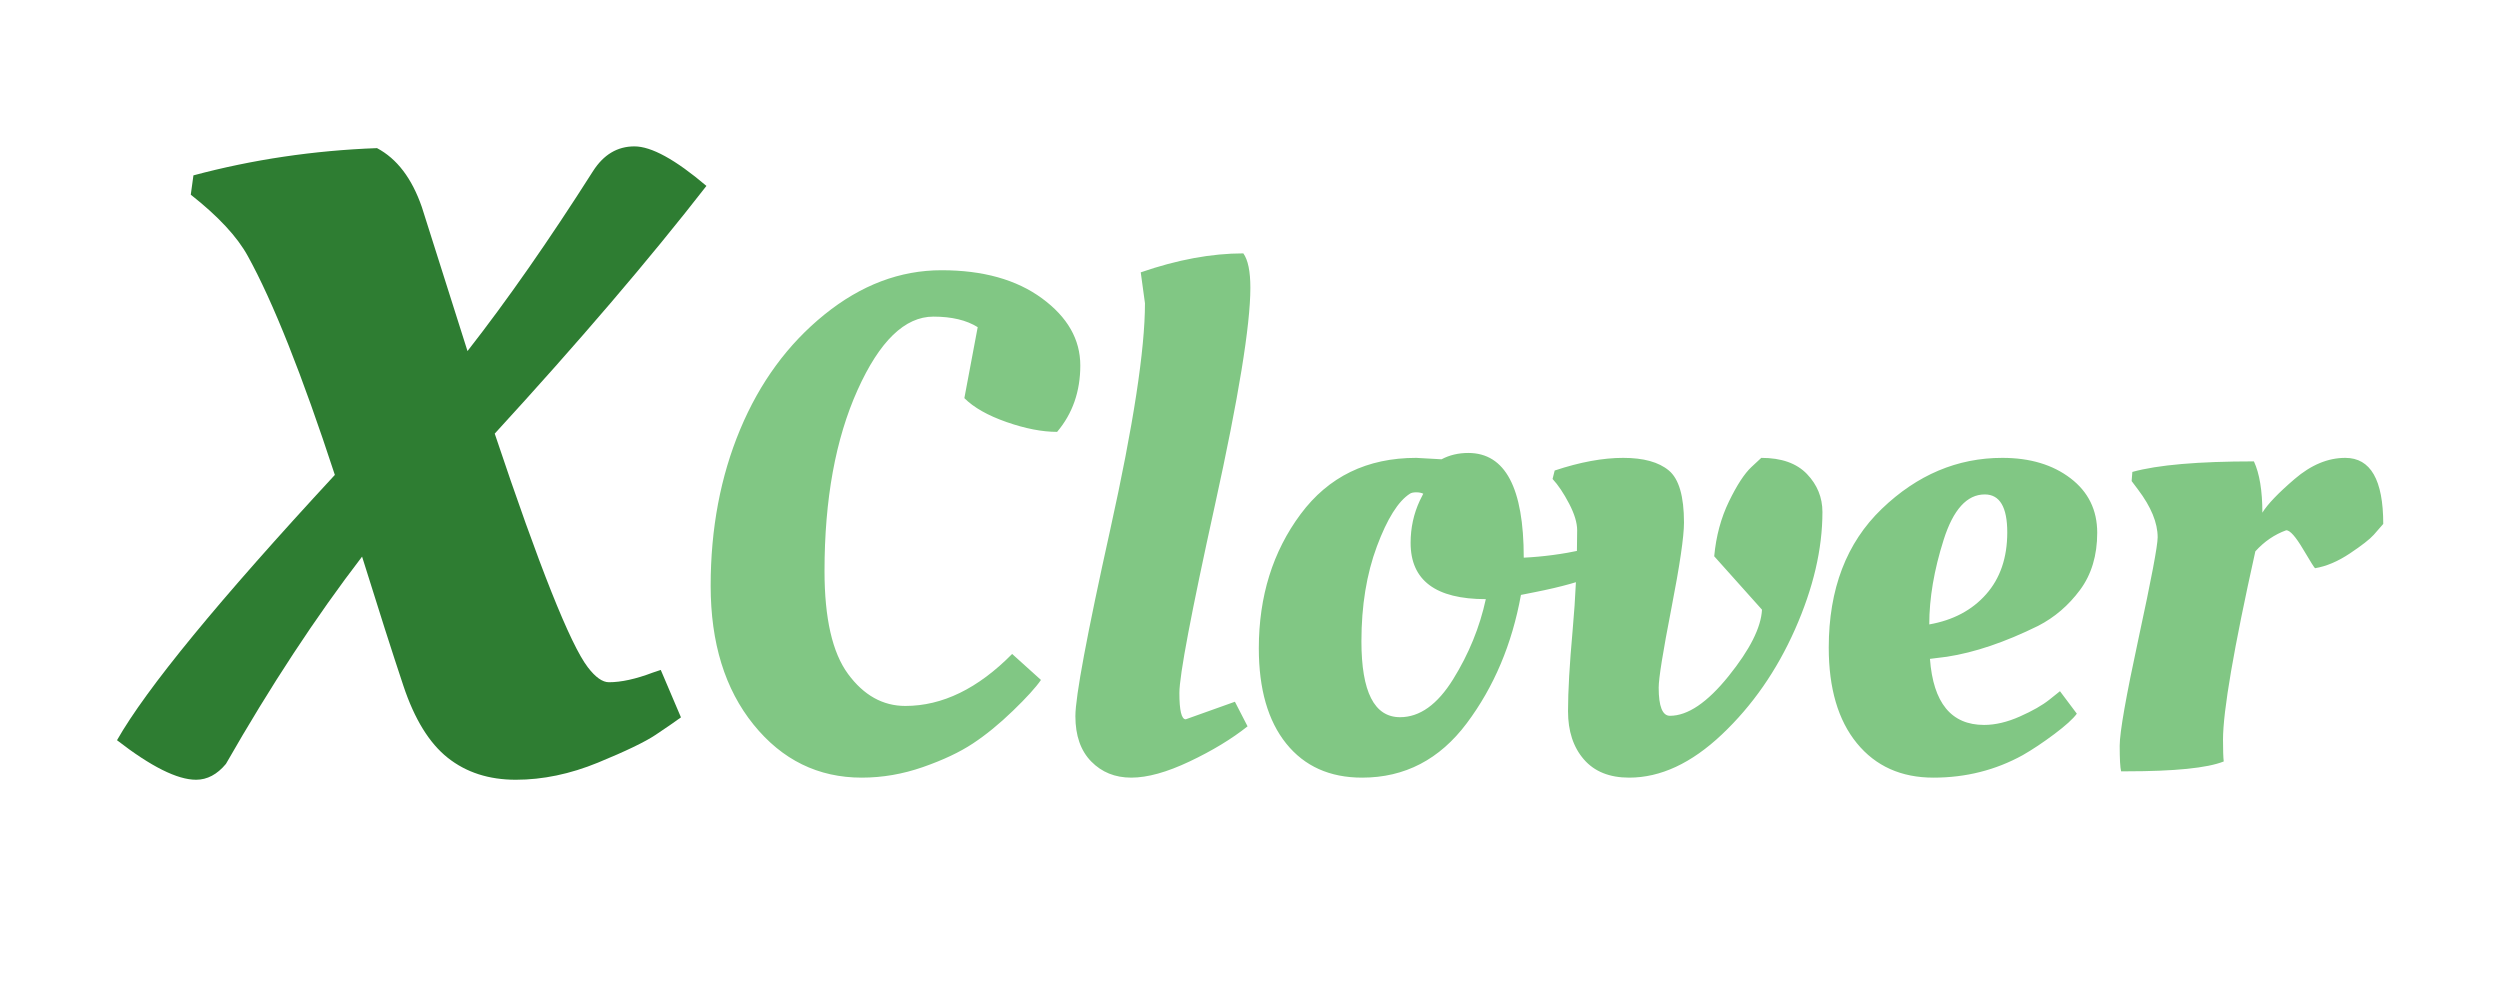
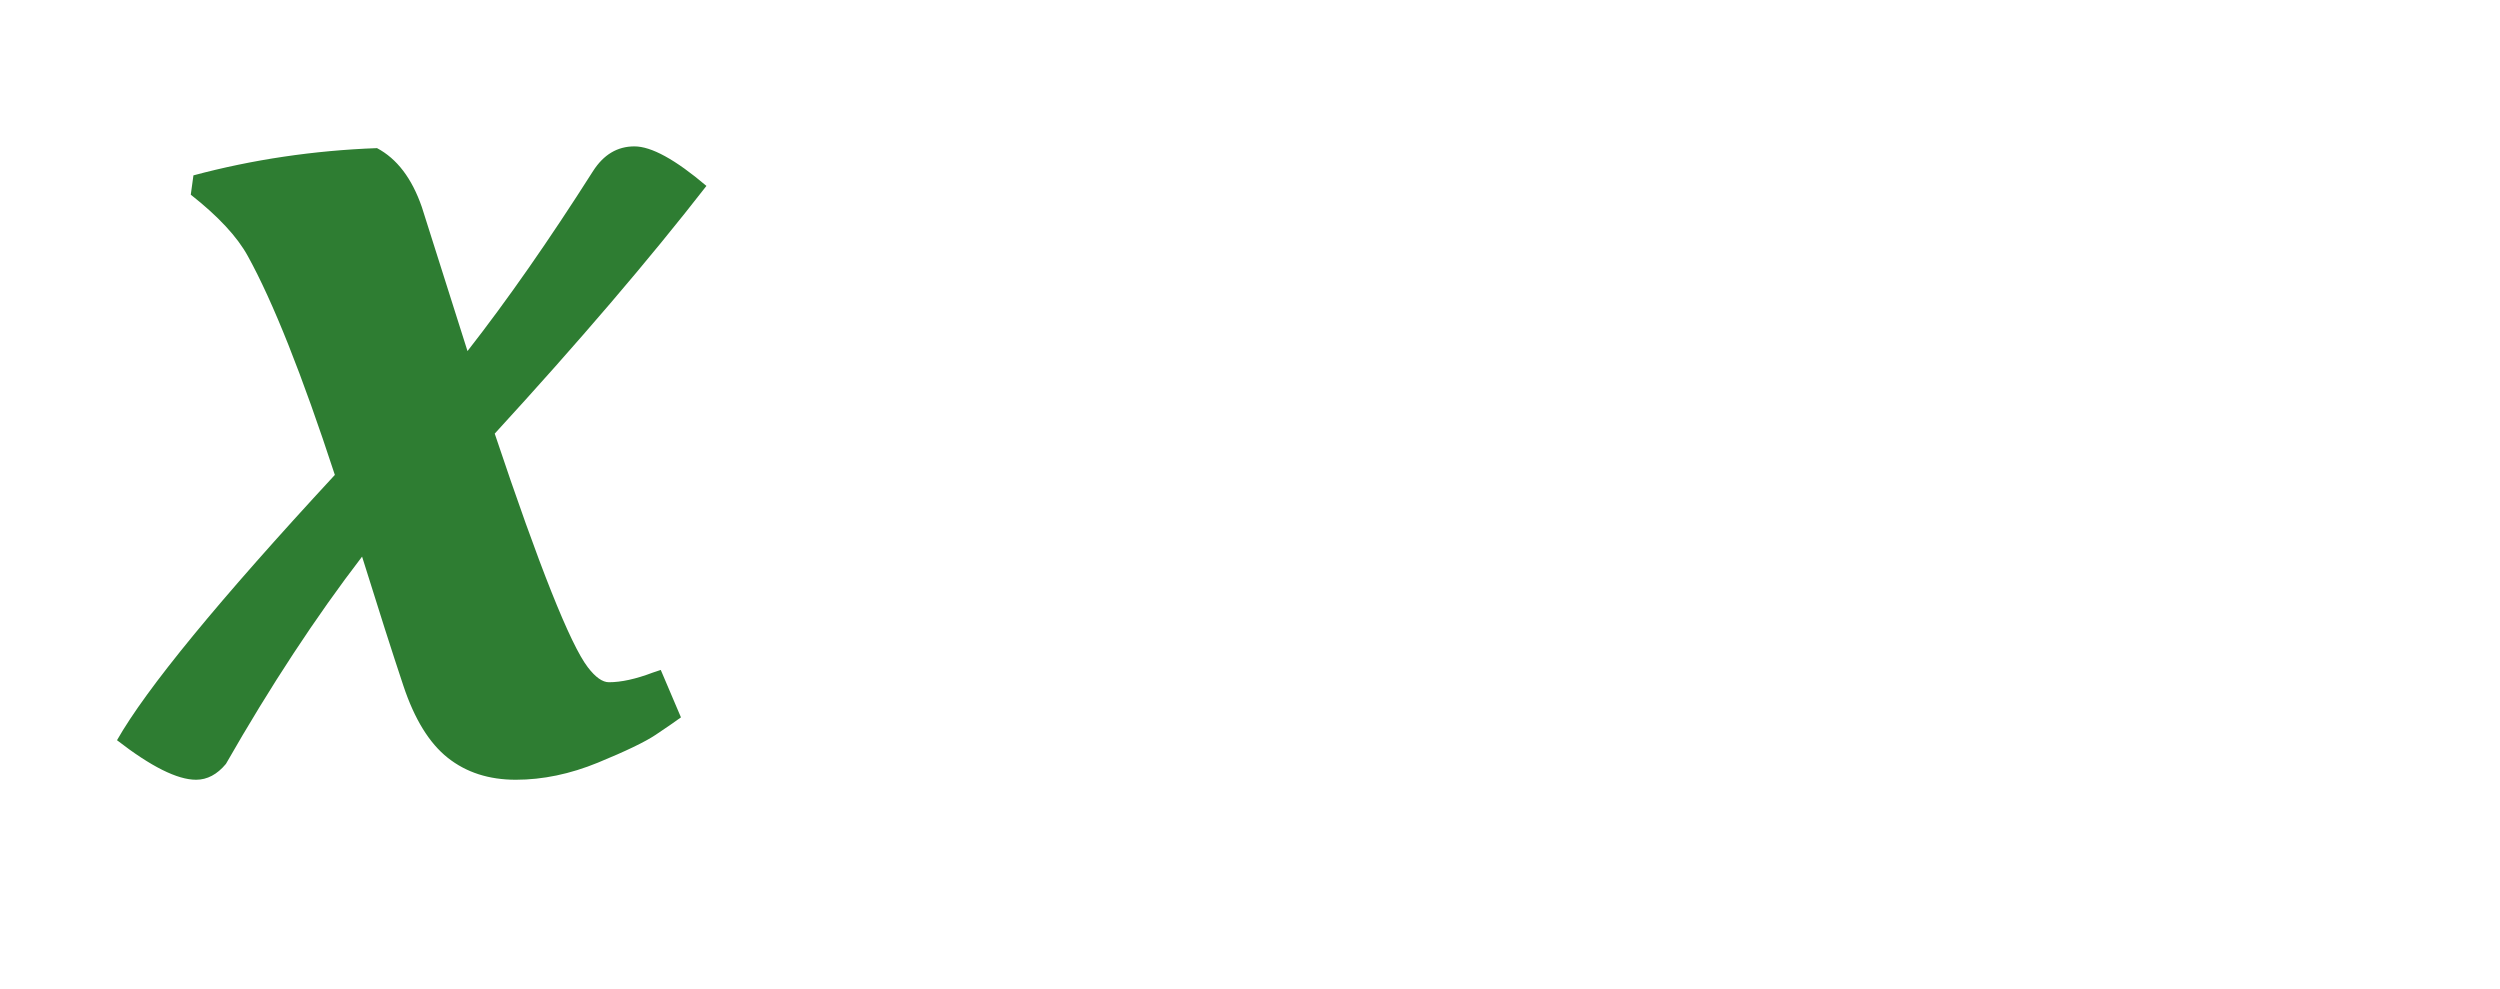
<svg xmlns="http://www.w3.org/2000/svg" style="isolation:isolate" viewBox="525.238 260.731 101.754 40.269" width="101.754pt" height="40.269pt">
  <g>
    <g>
      <path d=" M 549.379 267.69 L 549.379 267.69 L 549.379 267.69 Q 550.022 266.689 551.059 266.689 L 551.059 266.689 L 551.059 266.689 Q 552.096 266.689 553.991 268.298 L 553.991 268.298 L 553.991 268.298 Q 550.487 272.803 545.374 278.38 L 545.374 278.38 L 545.374 278.38 Q 548.092 286.497 549.164 287.891 L 549.164 287.891 L 549.164 287.891 Q 549.629 288.499 550.022 288.499 L 550.022 288.499 L 550.022 288.499 Q 550.773 288.499 551.81 288.106 L 551.81 288.106 L 552.132 287.998 L 552.954 289.929 L 552.954 289.929 Q 552.561 290.215 551.917 290.644 L 551.917 290.644 L 551.917 290.644 Q 551.274 291.073 549.576 291.771 L 549.576 291.771 L 549.576 291.771 Q 547.877 292.468 546.232 292.468 L 546.232 292.468 L 546.232 292.468 Q 544.588 292.468 543.462 291.574 L 543.462 291.574 L 543.462 291.574 Q 542.335 290.68 541.656 288.642 L 541.656 288.642 L 541.656 288.642 Q 540.977 286.604 539.975 283.386 L 539.975 283.386 L 539.975 283.386 Q 537.151 287.069 534.433 291.824 L 534.433 291.824 L 534.433 291.824 Q 533.897 292.468 533.218 292.468 L 533.218 292.468 L 533.218 292.468 Q 532.074 292.468 530 290.859 L 530 290.859 L 530 290.859 Q 531.788 287.712 538.867 280.061 L 538.867 280.061 L 538.867 280.061 Q 536.865 273.947 535.327 271.158 L 535.327 271.158 L 535.327 271.158 Q 534.684 269.978 533.003 268.655 L 533.003 268.655 L 533.111 267.869 L 533.111 267.869 Q 536.722 266.903 540.583 266.76 L 540.583 266.76 L 540.583 266.76 Q 541.799 267.404 542.407 269.156 L 542.407 269.156 L 544.266 275.02 L 544.266 275.02 Q 546.697 271.909 549.379 267.69 Z " fill="rgb(46,125,50)" />
-       <path d=" M 560.313 292.382 L 560.313 292.382 L 560.313 292.382 Q 557.653 292.382 555.908 290.222 L 555.908 290.222 L 555.908 290.222 Q 554.163 288.063 554.163 284.573 L 554.163 284.573 L 554.163 284.573 Q 554.163 281.084 555.364 278.209 L 555.364 278.209 L 555.364 278.209 Q 556.566 275.334 558.797 273.532 L 558.797 273.532 L 558.797 273.532 Q 561.028 271.73 563.559 271.73 L 563.559 271.73 L 563.559 271.73 Q 566.091 271.73 567.649 272.874 L 567.649 272.874 L 567.649 272.874 Q 569.208 274.018 569.208 275.606 L 569.208 275.606 L 569.208 275.606 Q 569.208 277.193 568.264 278.309 L 568.264 278.309 L 568.264 278.309 Q 567.349 278.309 566.205 277.909 L 566.205 277.909 L 566.205 277.909 Q 565.061 277.508 564.489 276.936 L 564.489 276.936 L 565.032 274.047 L 565.032 274.047 Q 564.346 273.618 563.23 273.618 L 563.23 273.618 L 563.23 273.618 Q 561.485 273.618 560.141 276.607 L 560.141 276.607 L 560.141 276.607 Q 558.797 279.596 558.797 283.972 L 558.797 283.972 L 558.797 283.972 Q 558.797 286.861 559.755 288.163 L 559.755 288.163 L 559.755 288.163 Q 560.713 289.464 562.086 289.464 L 562.086 289.464 L 562.086 289.464 Q 564.346 289.464 566.434 287.348 L 566.434 287.348 L 567.607 288.406 L 567.607 288.406 Q 567.292 288.864 566.462 289.665 L 566.462 289.665 L 566.462 289.665 Q 565.633 290.466 564.832 290.995 L 564.832 290.995 L 564.832 290.995 Q 564.031 291.524 562.801 291.953 L 562.801 291.953 L 562.801 291.953 Q 561.571 292.382 560.313 292.382 Z  M 571.282 292.382 L 571.282 292.382 L 571.282 292.382 Q 570.295 292.382 569.652 291.724 L 569.652 291.724 L 569.652 291.724 Q 569.008 291.066 569.008 289.879 L 569.008 289.879 L 569.008 289.879 Q 569.008 288.692 570.424 282.299 L 570.424 282.299 L 570.424 282.299 Q 571.84 275.906 571.84 273.074 L 571.84 273.074 L 571.668 271.816 L 571.668 271.816 Q 573.899 271.044 575.844 271.044 L 575.844 271.044 L 575.844 271.044 Q 576.13 271.444 576.13 272.445 L 576.13 272.445 L 576.13 272.445 Q 576.13 274.734 574.686 281.298 L 574.686 281.298 L 574.686 281.298 Q 573.241 287.863 573.241 288.935 L 573.241 288.935 L 573.241 288.935 Q 573.241 290.008 573.499 290.008 L 573.499 290.008 L 575.501 289.293 L 576.016 290.294 L 576.016 290.294 Q 575.044 291.066 573.656 291.724 L 573.656 291.724 L 573.656 291.724 Q 572.269 292.382 571.282 292.382 Z  M 580.678 292.382 L 580.678 292.382 L 580.678 292.382 Q 578.705 292.382 577.589 290.995 L 577.589 290.995 L 577.589 290.995 Q 576.474 289.607 576.474 287.119 L 576.474 287.119 L 576.474 287.119 Q 576.474 283.944 578.176 281.656 L 578.176 281.656 L 578.176 281.656 Q 579.878 279.367 582.881 279.367 L 582.881 279.367 L 583.911 279.425 L 583.911 279.425 Q 584.397 279.167 584.998 279.167 L 584.998 279.167 L 584.998 279.167 Q 587.257 279.167 587.257 283.429 L 587.257 283.429 L 587.257 283.429 Q 588.43 283.372 589.631 283.114 L 589.631 283.114 L 590.089 283 L 590.261 284.116 L 590.261 284.116 Q 589.317 284.516 587.715 284.831 L 587.715 284.831 L 587.143 284.945 L 587.143 284.945 Q 586.599 287.948 584.94 290.165 L 584.94 290.165 L 584.94 290.165 Q 583.281 292.382 580.678 292.382 Z  M 582.223 289.922 L 582.223 289.922 L 582.223 289.922 Q 583.424 289.922 584.383 288.377 L 584.383 288.377 L 584.383 288.377 Q 585.341 286.833 585.713 285.117 L 585.713 285.117 L 585.713 285.117 Q 582.652 285.117 582.652 282.828 L 582.652 282.828 L 582.652 282.828 Q 582.652 281.913 583.024 281.112 L 583.024 281.112 L 583.167 280.826 L 583.167 280.826 Q 583.053 280.769 582.881 280.769 L 582.881 280.769 L 582.881 280.769 Q 582.709 280.769 582.623 280.826 L 582.623 280.826 L 582.623 280.826 Q 581.908 281.284 581.279 282.971 L 581.279 282.971 L 581.279 282.971 Q 580.65 284.659 580.65 286.833 L 580.65 286.833 L 580.65 286.833 Q 580.65 289.922 582.223 289.922 Z  M 591.305 279.367 L 591.305 279.367 L 591.305 279.367 Q 592.549 279.367 593.164 279.882 L 593.164 279.882 L 593.164 279.882 Q 593.779 280.397 593.779 281.999 L 593.779 281.999 L 593.779 281.999 Q 593.779 282.857 593.264 285.503 L 593.264 285.503 L 593.264 285.503 Q 592.749 288.149 592.749 288.721 L 592.749 288.721 L 592.749 288.721 Q 592.749 289.865 593.207 289.865 L 593.207 289.865 L 593.207 289.865 Q 594.294 289.865 595.595 288.249 L 595.595 288.249 L 595.595 288.249 Q 596.897 286.633 596.954 285.546 L 596.954 285.546 L 595.009 283.372 L 595.009 283.372 Q 595.123 282.142 595.61 281.141 L 595.61 281.141 L 595.61 281.141 Q 596.096 280.14 596.525 279.739 L 596.525 279.739 L 596.925 279.367 L 596.925 279.367 Q 598.155 279.367 598.785 280.025 L 598.785 280.025 L 598.785 280.025 Q 599.414 280.683 599.414 281.57 L 599.414 281.57 L 599.414 281.57 Q 599.414 283.829 598.298 286.347 L 598.298 286.347 L 598.298 286.347 Q 597.183 288.864 595.324 290.623 L 595.324 290.623 L 595.324 290.623 Q 593.464 292.382 591.548 292.382 L 591.548 292.382 L 591.548 292.382 Q 590.346 292.382 589.703 291.638 L 589.703 291.638 L 589.703 291.638 Q 589.059 290.895 589.059 289.679 L 589.059 289.679 L 589.059 289.679 Q 589.059 288.463 589.245 286.404 L 589.245 286.404 L 589.245 286.404 Q 589.431 284.344 589.431 282.313 L 589.431 282.313 L 589.431 282.313 Q 589.431 281.856 589.102 281.227 L 589.102 281.227 L 589.102 281.227 Q 588.773 280.597 588.43 280.225 L 588.43 280.225 L 588.516 279.882 L 588.516 279.882 Q 590.06 279.367 591.305 279.367 Z  M 599.671 287.09 L 599.671 287.09 L 599.671 287.09 Q 599.671 283.515 601.831 281.441 L 601.831 281.441 L 601.831 281.441 Q 603.99 279.367 606.736 279.367 L 606.736 279.367 L 606.736 279.367 Q 608.424 279.367 609.511 280.197 L 609.511 280.197 L 609.511 280.197 Q 610.598 281.026 610.598 282.414 L 610.598 282.414 L 610.598 282.414 Q 610.598 283.801 609.897 284.745 L 609.897 284.745 L 609.897 284.745 Q 609.196 285.689 608.195 286.204 L 608.195 286.204 L 608.195 286.204 Q 606.164 287.205 604.477 287.462 L 604.477 287.462 L 603.79 287.548 L 603.79 287.548 Q 603.99 290.237 605.993 290.237 L 605.993 290.237 L 605.993 290.237 Q 606.679 290.237 607.451 289.893 L 607.451 289.893 L 607.451 289.893 Q 608.224 289.55 608.653 289.207 L 608.653 289.207 L 609.082 288.864 L 609.768 289.779 L 609.768 289.779 Q 609.54 290.094 608.853 290.609 L 608.853 290.609 L 608.853 290.609 Q 608.167 291.123 607.566 291.467 L 607.566 291.467 L 607.566 291.467 Q 605.907 292.382 603.933 292.382 L 603.933 292.382 L 603.933 292.382 Q 601.96 292.382 600.815 290.98 L 600.815 290.98 L 600.815 290.98 Q 599.671 289.579 599.671 287.09 Z  M 603.762 286.146 L 603.762 286.146 Q 605.22 285.889 606.078 284.916 L 606.078 284.916 L 606.078 284.916 Q 606.937 283.944 606.937 282.399 L 606.937 282.399 L 606.937 282.399 Q 606.937 280.855 606.021 280.855 L 606.021 280.855 L 606.021 280.855 Q 604.934 280.855 604.348 282.7 L 604.348 282.7 L 604.348 282.7 Q 603.762 284.545 603.762 286.146 L 603.762 286.146 L 603.762 286.146 Z  M 611.771 292.125 L 611.771 292.125 L 611.57 292.125 L 611.57 292.125 Q 611.513 291.896 611.513 291.08 L 611.513 291.08 L 611.513 291.08 Q 611.513 290.265 612.285 286.69 L 612.285 286.69 L 612.285 286.69 Q 613.058 283.114 613.058 282.6 L 613.058 282.6 L 613.058 282.6 Q 613.058 281.713 612.257 280.654 L 612.257 280.654 L 611.999 280.311 L 612.028 279.939 L 612.028 279.939 Q 613.573 279.51 616.976 279.51 L 616.976 279.51 L 616.976 279.51 Q 617.32 280.254 617.32 281.598 L 617.32 281.598 L 617.32 281.598 Q 617.634 281.084 618.635 280.225 L 618.635 280.225 L 618.635 280.225 Q 619.637 279.367 620.695 279.367 L 620.695 279.367 L 620.695 279.367 Q 622.24 279.367 622.24 282.056 L 622.24 282.056 L 622.24 282.056 Q 622.097 282.228 621.853 282.499 L 621.853 282.499 L 621.853 282.499 Q 621.61 282.771 620.881 283.257 L 620.881 283.257 L 620.881 283.257 Q 620.151 283.744 619.465 283.858 L 619.465 283.858 L 619.465 283.858 Q 619.436 283.858 618.979 283.086 L 618.979 283.086 L 618.979 283.086 Q 618.521 282.313 618.292 282.313 L 618.292 282.313 L 618.292 282.313 Q 617.577 282.571 617.034 283.172 L 617.034 283.172 L 617.034 283.172 Q 615.718 289.093 615.718 290.837 L 615.718 290.837 L 615.718 290.837 Q 615.718 291.467 615.747 291.724 L 615.747 291.724 L 615.747 291.724 Q 614.745 292.125 611.771 292.125 Z " fill="rgb(129,199,132)" />
    </g>
  </g>
</svg>